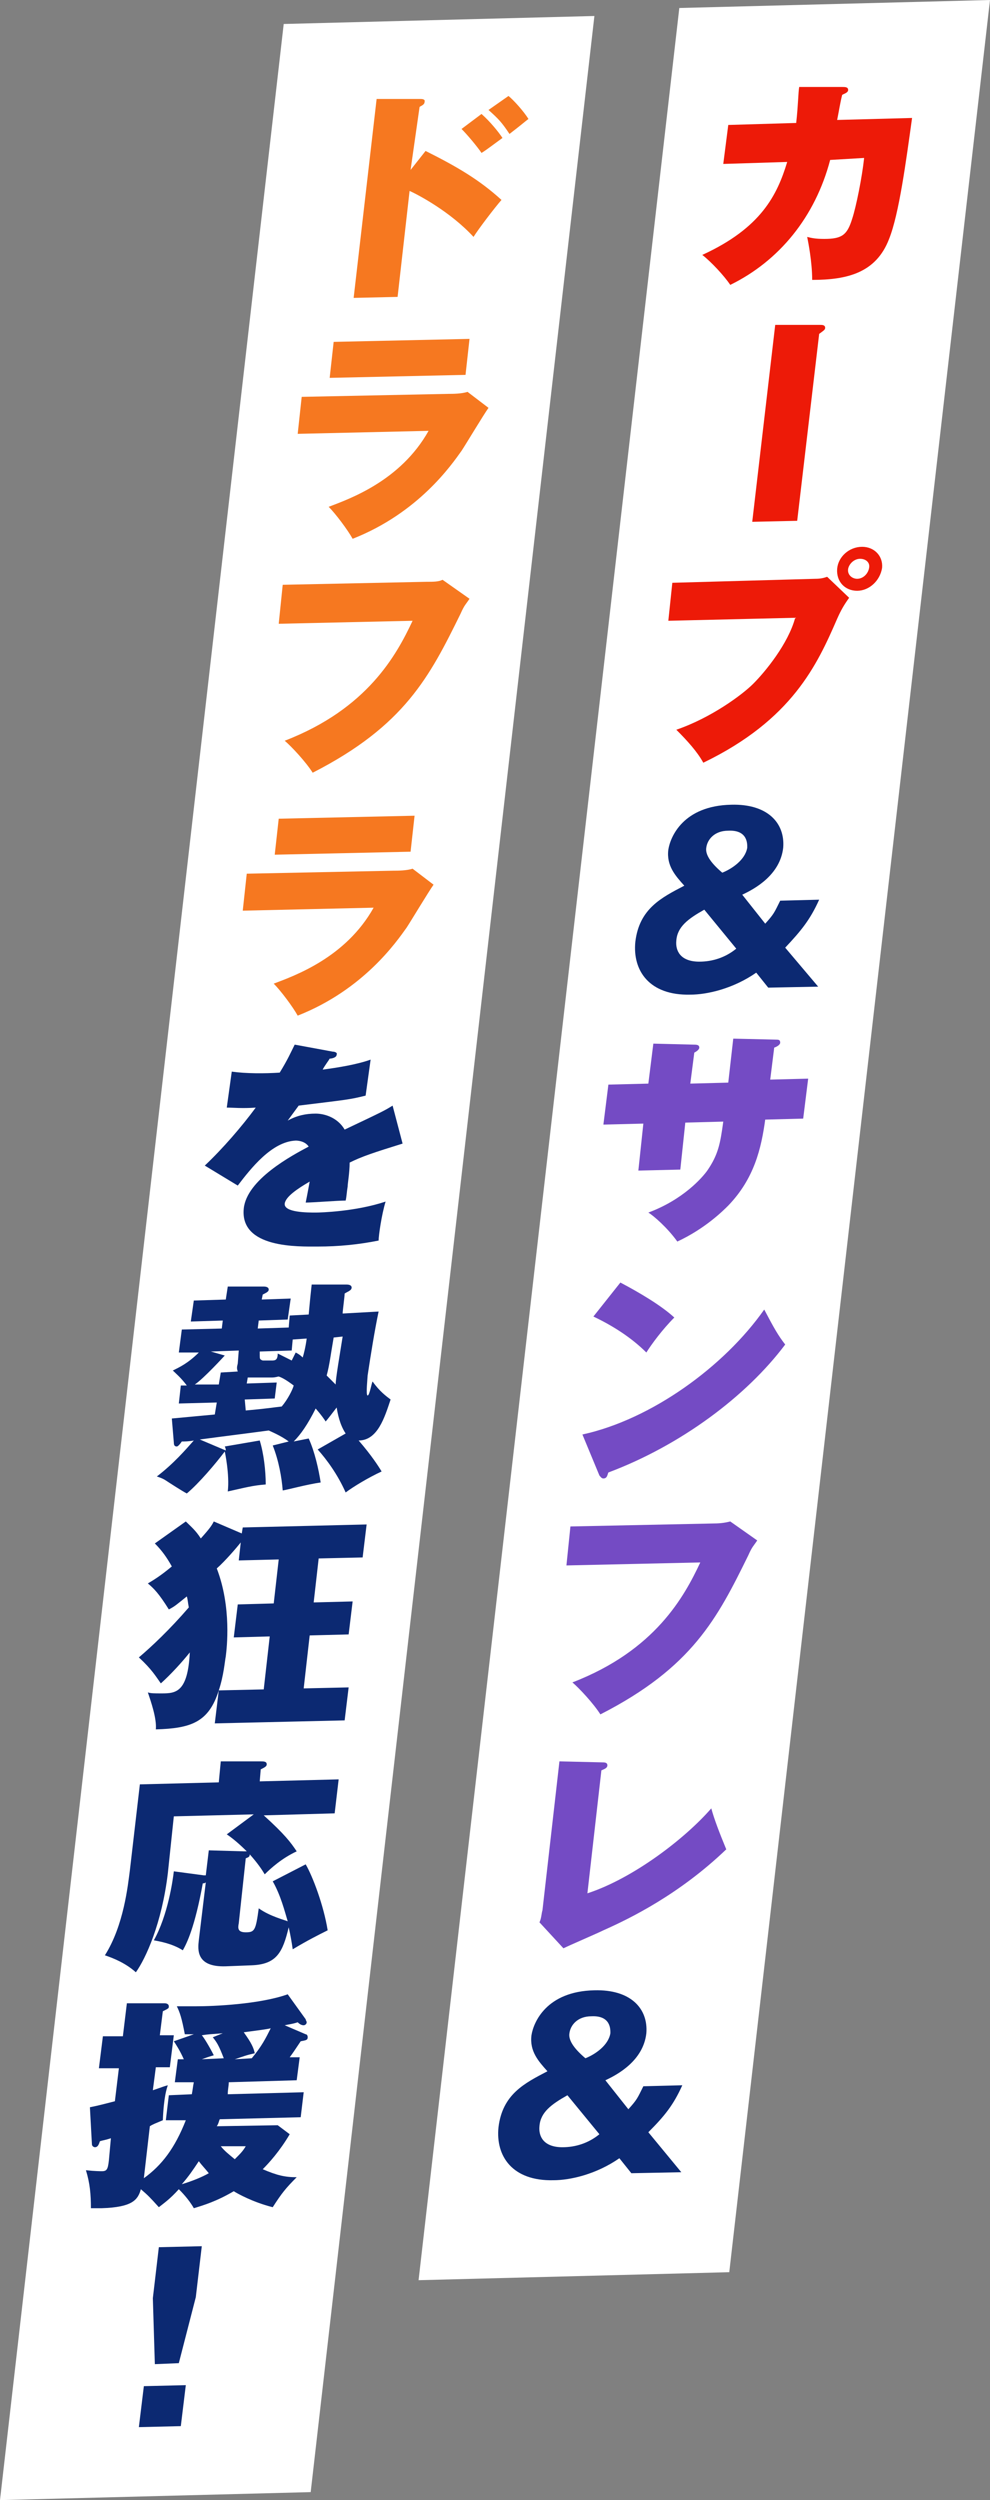
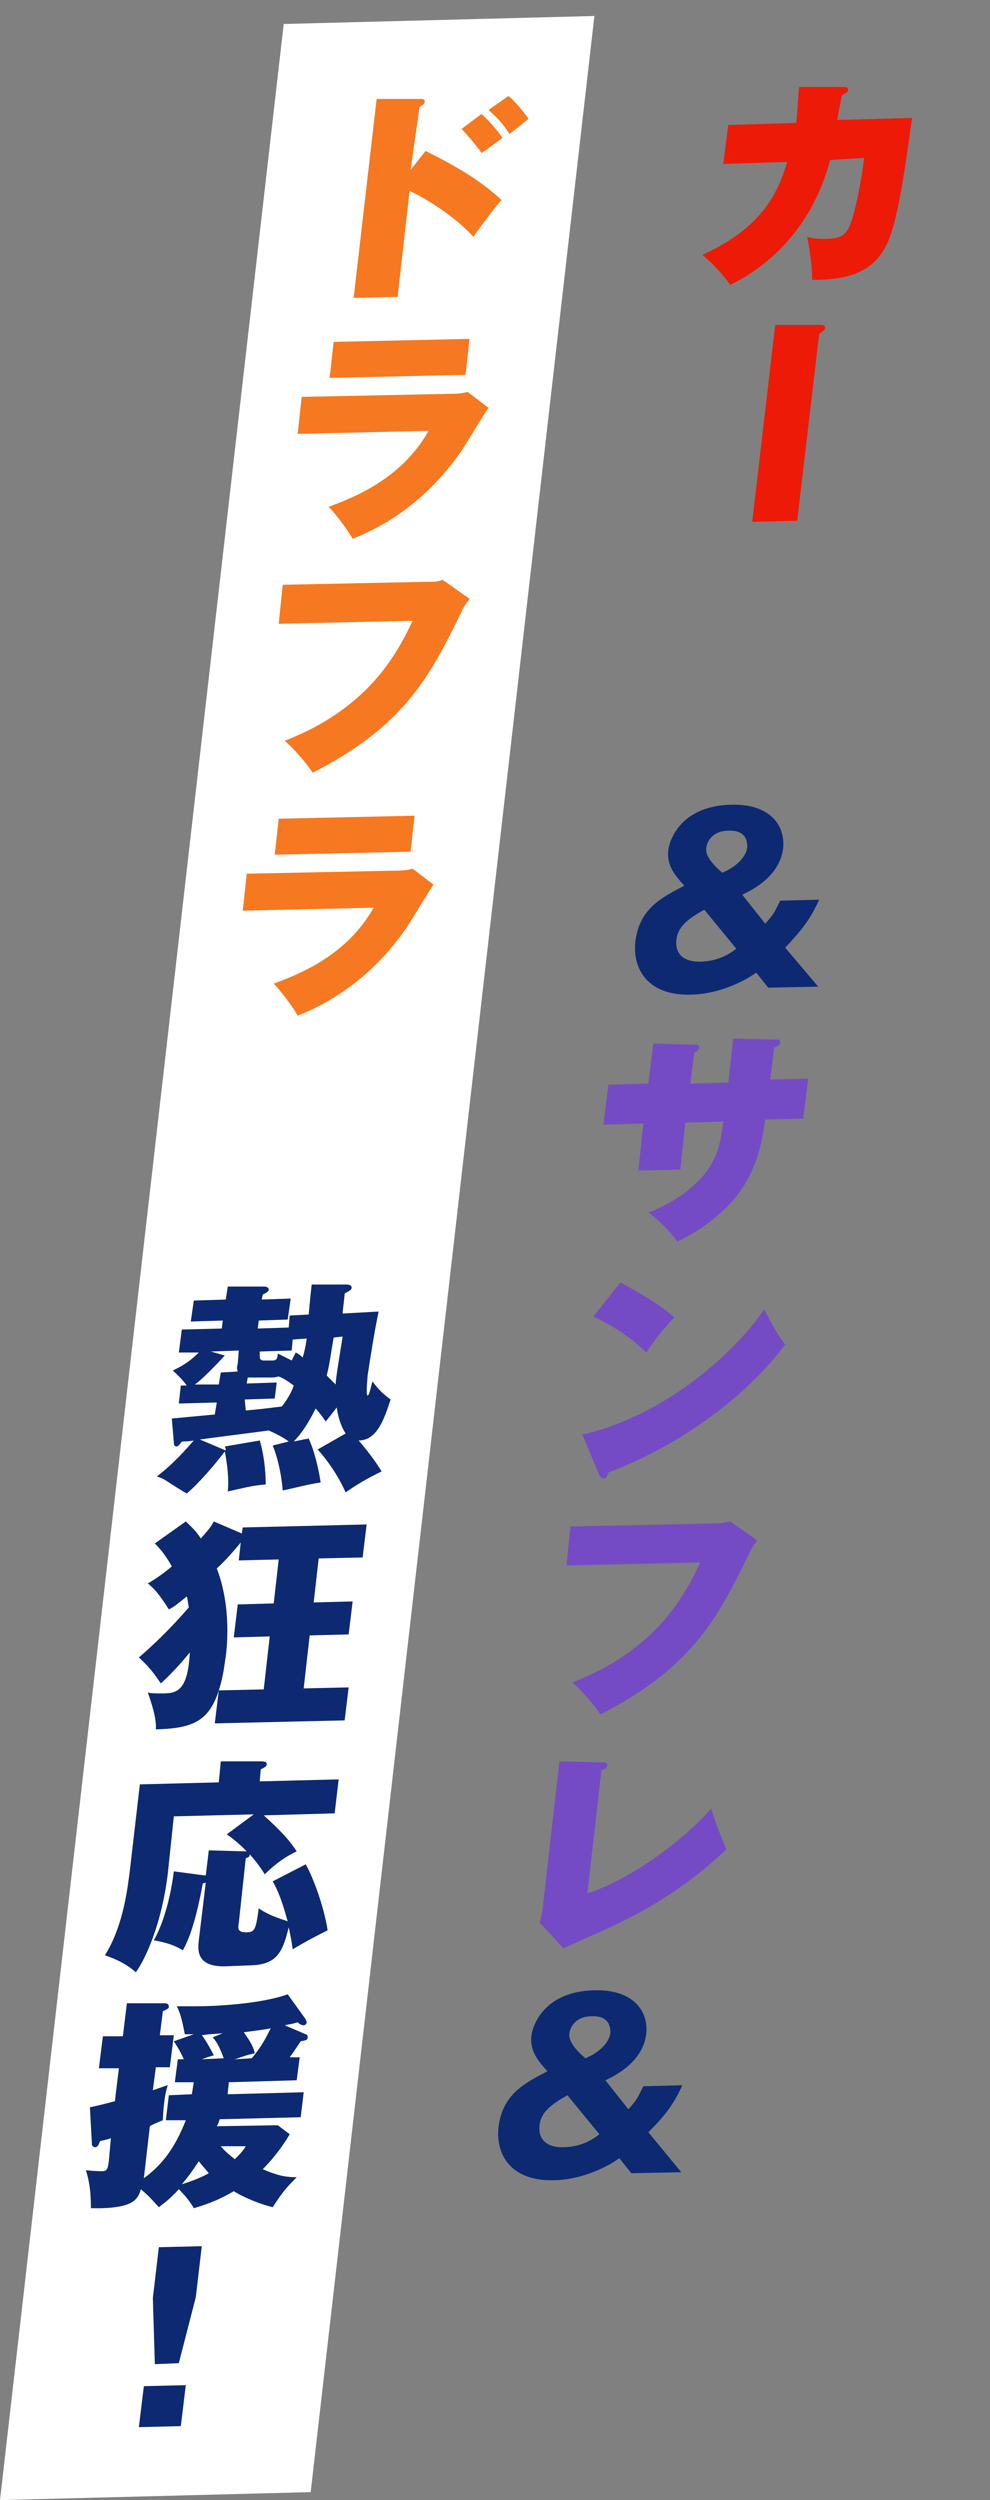
<svg xmlns="http://www.w3.org/2000/svg" version="1.1" id="レイヤー_1" x="0px" y="0px" viewBox="0 0 99.1 250.1" style="enable-background:new 0 0 99.1 250.1;" xml:space="preserve">
  <rect x="0" y="0" width="99.1" height="250.1" fill="#808080" stroke="none" />
  <style type="text/css">
	.st0{fill:#FFFFFF;}
	.st1{fill:#ED1A08;}
	.st2{fill:#0C2972;}
	.st3{fill:#744BC4;}
	.st4{fill:#F67820;}
</style>
  <g>
    <g>
-       <polygon class="st0" points="73,227.3 41.9,228.1 68,0.8 99.1,0   " />
      <g>
        <path class="st1" d="M84.3,8.7c0.3,0,0.6,0,0.6,0.3s-0.5,0.4-0.6,0.5C84.1,10.3,84,11,83.8,12l7.5-0.2c-0.6,4.3-1.3,9.6-2.3,12.1     c-1.3,3.4-4.2,4.1-7.7,4.1c0-1.8-0.4-3.8-0.5-4.3c0.4,0.1,0.8,0.2,1.7,0.2c1.8,0,2.3-0.4,2.8-2c0.4-1.2,1-4.2,1.2-6.1L83.1,16     c-1.5,5.7-5.1,10.1-10,12.5c-0.6-0.9-1.9-2.3-2.8-3c5.9-2.7,7.5-6,8.5-9.3l-6.4,0.2l0.5-3.9l6.8-0.2c0.2-1.8,0.2-3,0.3-3.6     L84.3,8.7z" />
        <path class="st1" d="M82.1,32.5c0.2,0,0.5,0,0.5,0.3c0,0.2-0.2,0.3-0.6,0.6l-2.2,18.7l-4.5,0.1l2.3-19.7L82.1,32.5z" />
-         <path class="st1" d="M81.6,57.9c0.6,0,0.9-0.1,1.2-0.2l2.2,2.1c-0.5,0.7-0.8,1.2-1.2,2.1c-2,4.6-4.5,10.1-13.4,14.4     c-0.6-1.1-1.6-2.2-2.7-3.3c3.5-1.2,6.6-3.5,7.7-4.6c1.2-1.2,3.5-4,4.2-6.6l-12.7,0.3l0.4-3.8L81.6,57.9z M85.8,59.1     c-1.2,0-2.1-0.9-2-2.2c0.1-1.2,1.2-2.2,2.5-2.2c1.2,0,2.1,0.9,2,2.1C88.1,58.1,87,59.1,85.8,59.1z M86.1,55.9     c-0.6,0-1.1,0.5-1.2,1c-0.1,0.6,0.4,1,0.9,1c0.6,0,1.1-0.5,1.2-1.1C87.1,56.3,86.7,55.9,86.1,55.9z" />
        <path class="st2" d="M81.9,98.7l-5,0.1l-1.2-1.5c-2.3,1.6-4.9,2.2-6.6,2.2c-4.1,0.1-5.8-2.4-5.5-5.3c0.4-3.3,2.6-4.4,4.9-5.6     c-0.9-1-1.8-2-1.6-3.6c0.2-1.3,1.5-4.4,6.3-4.5c3.6-0.1,5.4,1.8,5.2,4.3c-0.3,2.7-2.8,4.1-4.1,4.7l2.3,2.9c0.9-1,0.9-1.1,1.5-2.3     L82,90c-0.9,2-1.8,3.1-3.4,4.8L81.9,98.7z M70.5,91c-1.6,0.9-2.7,1.7-2.8,3.1c-0.1,1,0.4,2.1,2.3,2.1c1.3,0,2.6-0.4,3.7-1.3     L70.5,91z M74.8,84.8c0-0.3,0.1-1.8-1.9-1.7c-1.4,0-2.1,0.9-2.2,1.7c-0.1,0.6,0.3,1.4,1.6,2.5C73.3,86.9,74.6,86,74.8,84.8z" />
        <path class="st3" d="M73.4,103.9l4.3,0.1c0.2,0,0.4,0,0.4,0.3c0,0.2-0.3,0.4-0.6,0.5l-0.4,3.2l3.8-0.1l-0.5,4l-3.8,0.1     c-0.4,2.9-1.1,5.9-3.7,8.6c-0.5,0.5-2.3,2.3-5.1,3.6c-1-1.4-2.4-2.6-2.9-2.9c3.5-1.3,5.4-3.5,5.9-4.2c1.1-1.6,1.3-2.7,1.6-4.9     l-3.8,0.1l-0.5,4.7l-4.2,0.1l0.5-4.7l-4,0.1l0.5-4l4-0.1l0.5-4l4,0.1c0.3,0,0.6,0,0.6,0.3c0,0.2-0.3,0.4-0.5,0.5l-0.4,3.1     l3.8-0.1L73.4,103.9z" />
        <path class="st3" d="M58.3,143.5c6.9-1.5,14.2-6.8,18.2-12.5c1,1.9,1.4,2.6,2.1,3.5c-3.9,5.2-10.5,10.1-17.7,12.8     c-0.1,0.2-0.1,0.6-0.5,0.6c-0.2,0-0.3-0.2-0.4-0.3L58.3,143.5z M62.1,128.3c1.9,1,4.1,2.3,5.4,3.5c-1.2,1.2-2.3,2.7-2.8,3.5     c-1.5-1.5-3.4-2.7-5.3-3.6L62.1,128.3z" />
        <path class="st3" d="M71.5,152.4c0.7,0,1.2-0.1,1.6-0.2l2.7,1.9c-0.4,0.6-0.5,0.6-0.9,1.5c-3.1,6.3-5.6,11.2-14.8,15.9     c-0.7-1.1-2.1-2.6-2.8-3.2c8.3-3.2,11.2-8.6,12.8-12l-13.4,0.3l0.4-3.9L71.5,152.4z" />
        <path class="st3" d="M60.3,176.3c0.2,0,0.5,0,0.5,0.3c0,0.3-0.4,0.4-0.6,0.5l-1.4,12.3c4.6-1.5,9.8-5.5,12.4-8.5     c0.3,1.1,0.8,2.4,1.5,4.1c-4.7,4.5-9.6,6.9-12.3,8.1c-0.6,0.3-3.4,1.5-4,1.8l-2.4-2.6c0.2-0.4,0.2-0.9,0.3-1.2l1.7-14.9     L60.3,176.3z" />
        <path class="st2" d="M68.2,217.3l-5,0.1l-1.2-1.5c-2.3,1.6-4.9,2.2-6.6,2.2c-4.1,0.1-5.8-2.4-5.5-5.3c0.4-3.3,2.6-4.4,4.9-5.6     c-0.9-1-1.8-2-1.6-3.6c0.2-1.3,1.5-4.4,6.3-4.5c3.6-0.1,5.4,1.8,5.2,4.3c-0.3,2.7-2.8,4.1-4.1,4.7l2.3,2.9c0.9-1,0.9-1.1,1.5-2.3     l3.9-0.1c-0.9,2-1.8,3.1-3.4,4.7L68.2,217.3z M56.8,209.6c-1.6,0.9-2.7,1.7-2.8,3.1c-0.1,1,0.4,2.1,2.3,2.1     c1.3,0,2.6-0.4,3.7-1.3L56.8,209.6z M61.1,203.4c0-0.3,0.1-1.8-1.9-1.7c-1.4,0-2.1,0.9-2.2,1.7c-0.1,0.6,0.3,1.4,1.6,2.5     C59.6,205.5,60.9,204.6,61.1,203.4z" />
      </g>
    </g>
    <g>
      <polygon class="st0" points="31.1,249.3 0,250.1 28.4,2.4 59.5,1.6   " />
      <g>
        <path class="st4" d="M42.6,15.1c3.2,1.6,5.4,2.9,7.6,4.9c-0.7,0.8-2.3,2.9-2.8,3.7c-2.3-2.5-5.5-4.2-6.4-4.6l-1.2,10.6l-4.4,0.1     l2.3-19.9l4.4,0c0.1,0,0.5,0,0.4,0.3c0,0.3-0.4,0.4-0.5,0.5L41.1,17L42.6,15.1z M48.2,11.4c0.9,0.8,1.7,1.8,2.1,2.4     c-0.7,0.5-1.6,1.2-2.1,1.5c-0.4-0.6-1.4-1.8-2-2.4L48.2,11.4z M50.9,9.6c0.5,0.4,1.5,1.5,2,2.3c-0.4,0.3-0.6,0.5-1.9,1.5     c-0.8-1.2-1.1-1.5-2.1-2.4L50.9,9.6z" />
        <path class="st4" d="M44.9,39.4c0.4,0,1.3,0,1.9-0.2l2.1,1.6c-0.5,0.7-2.3,3.7-2.7,4.3c-1,1.4-4.3,6.2-10.9,8.8     c-0.5-0.9-1.7-2.5-2.4-3.2c2.1-0.8,7.2-2.6,10-7.6l-13.1,0.3l0.4-3.7L44.9,39.4z M47,33.9l-0.4,3.6L33,37.8l0.4-3.6L47,33.9z" />
        <path class="st4" d="M42.7,58.2c0.7,0,1.2,0,1.6-0.2l2.7,1.9c-0.4,0.6-0.5,0.6-0.9,1.5c-3.1,6.3-5.6,11.2-14.8,15.9     c-0.7-1.1-2.1-2.6-2.8-3.2c8.3-3.2,11.2-8.6,12.8-12l-13.4,0.3l0.4-3.9L42.7,58.2z" />
        <path class="st4" d="M39.4,87.1c0.4,0,1.3,0,1.9-0.2l2.1,1.6c-0.5,0.7-2.3,3.7-2.7,4.3c-1,1.4-4.3,6.2-10.9,8.8     c-0.5-0.9-1.7-2.5-2.4-3.2c2.1-0.8,7.2-2.6,10-7.6l-13.1,0.3l0.4-3.7L39.4,87.1z M41.5,81.6l-0.4,3.6l-13.6,0.3l0.4-3.6     L41.5,81.6z" />
-         <path class="st2" d="M33.3,105.2c0.2,0,0.5,0.1,0.4,0.3c0,0.3-0.5,0.4-0.7,0.4c-0.1,0.2-0.5,0.7-0.7,1.1c1.5-0.2,3.4-0.5,4.8-1     l-0.5,3.6c-1.6,0.4-1.8,0.4-6.7,1l-1.1,1.5c0.9-0.5,1.8-0.7,2.8-0.7c0.9,0,2.2,0.4,2.9,1.6c3.8-1.8,4-1.9,4.8-2.4l1,3.8     c-2.9,0.9-4.1,1.3-5.3,1.9c0,1-0.2,2.1-0.2,2.4c-0.1,0.6-0.1,1-0.2,1.4c-0.8,0-3.3,0.2-4,0.2c0.1-0.5,0.2-1,0.4-2.1     c-1.2,0.7-2.4,1.5-2.5,2.2c-0.1,0.9,2.3,0.9,3.1,0.9c0.5,0,4-0.1,7-1.1c-0.4,1.3-0.7,3.4-0.7,3.9c-2,0.4-4,0.6-6.1,0.6     c-1.9,0-7.8,0.2-7.4-3.8c0.3-2.9,4.8-5.3,6.5-6.2c-0.4-0.6-1.2-0.6-1.3-0.6c-2.4,0.1-4.5,2.8-5.8,4.5l-3.3-2     c1.8-1.7,3.7-3.9,5.1-5.8c-1.4,0.1-2.2,0-2.9,0l0.5-3.6c1.4,0.2,3.3,0.2,4.8,0.1c0.8-1.3,1.1-2,1.5-2.8L33.3,105.2z" />
        <path class="st2" d="M34.7,128.5c0.3,0,0.5,0.1,0.5,0.3c0,0.3-0.4,0.4-0.7,0.6c0,0.3-0.2,1.7-0.2,2l3.6-0.2     c-0.4,1.9-0.8,4.4-1.1,6.4c0,0.2-0.2,2,0,2c0.2,0,0.4-1.3,0.5-1.4c0.7,1,1.4,1.5,1.8,1.8c-0.6,1.8-1.3,4.1-3.2,4.1     c1.3,1.5,2,2.6,2.3,3.1c-1.3,0.6-2.8,1.5-3.6,2.1c-0.8-1.8-1.9-3.3-2.8-4.3l2.8-1.6c-0.6-0.9-0.8-2-0.9-2.6     c-0.3,0.4-1,1.3-1.1,1.4c-0.2-0.3-0.4-0.6-1-1.3c-0.8,1.6-1.5,2.6-2.2,3.3l1.5-0.3c0.6,1.3,1,3.1,1.2,4.4     c-1.4,0.2-3.2,0.7-3.8,0.8c-0.1-1.3-0.4-3-1-4.5l1.6-0.4c-0.8-0.6-1.8-1-2-1.1c-3,0.4-3.9,0.5-6.9,0.9l2.6,1.1     c0-0.1,0-0.2-0.1-0.4l3.5-0.6c0.4,1.3,0.6,3,0.6,4.4c-1.3,0.1-2,0.3-3.8,0.7c0.2-1.7-0.3-4-0.3-4c-0.9,1.2-2.6,3.2-3.8,4.2     c-0.4-0.2-1.8-1.1-2.1-1.3c-0.3-0.2-0.6-0.3-0.9-0.4c1.7-1.3,2.9-2.7,3.7-3.6c-0.5,0.1-0.9,0.1-1.2,0.1c-0.2,0.3-0.4,0.5-0.5,0.5     c-0.2,0-0.3-0.1-0.3-0.4l-0.2-2.4l4.3-0.4l0.2-1.2l-3.8,0.1l0.2-1.8l0.6,0c-0.6-0.8-1.1-1.2-1.4-1.5c0.6-0.3,1.5-0.7,2.6-1.8     l-2,0l0.3-2.3l4-0.1l0.1-0.8l-3.2,0.1l0.3-2.1l3.2-0.1l0.2-1.3l3.6,0c0.3,0,0.5,0.1,0.5,0.3c0,0.2-0.2,0.3-0.6,0.5l-0.1,0.5     l2.9-0.1l-0.3,2.1l-2.9,0.1l-0.1,0.8l3.1-0.1l0.1-1.2l1.9-0.1c0.1-1,0.1-1.2,0.3-3L34.7,128.5z M21.9,138.5l0.2-1.2l1.7-0.1     c-0.1-0.3-0.1-0.4,0-0.8l0.1-1.3l-2.8,0.1l1.4,0.4c0,0-2.1,2.3-3,2.9L21.9,138.5z M24.6,141.1c2.2-0.2,2.7-0.3,3.6-0.4     c0.6-0.7,1.1-1.7,1.2-2.1c-0.8-0.6-1.2-0.8-1.5-0.9c-0.1,0-0.3,0.1-0.7,0.1l-1.9,0l-0.5,0l-0.1,0.6l3-0.1l-0.2,1.6l-3,0.1     L24.6,141.1z M29.6,135.3c0.4,0.2,0.6,0.4,0.7,0.5c0.1-0.3,0.3-1.1,0.4-1.9l-1.4,0.1l-0.1,1.1l-3.2,0.1l0,0.4     c0,0.3,0,0.4,0.3,0.5c0.3,0,0.5,0,0.9,0c0.3,0,0.6,0,0.6-0.7c0.4,0.2,0.8,0.4,1.4,0.7L29.6,135.3z M33.4,133.8     c-0.3,1.7-0.4,2.7-0.7,3.8c0.4,0.4,0.7,0.7,0.9,0.9c0-0.6,0.4-2.9,0.7-4.8L33.4,133.8z" />
        <path class="st2" d="M34.9,168.8l-0.4,3.3l-13,0.3l0.4-3.3c-1,3.2-2.8,3.8-6.3,3.9c0.1-1.1-0.5-2.8-0.8-3.7     c0.3,0.1,0.6,0.1,1.4,0.1c1.4,0,2.6-0.1,2.8-4.1c-0.8,1-1.9,2.2-2.9,3.1c-0.5-0.7-0.9-1.4-2.2-2.6c1.3-1.1,3.1-2.8,5-5     c-0.1-0.5-0.1-0.8-0.2-1.1c-1,0.8-1.2,1-1.8,1.3c-1-1.6-1.5-2.1-2.1-2.6c0.5-0.3,1.2-0.7,2.4-1.7c-0.5-0.9-1-1.6-1.7-2.3l3.1-2.2     c0.5,0.5,1,0.9,1.5,1.7c0.9-1,1.1-1.3,1.3-1.7l2.8,1.2l0.1-0.6l12.4-0.3l-0.4,3.3l-4.4,0.1l-0.5,4.4l3.9-0.1l-0.4,3.3l-3.9,0.1     l-0.6,5.3L34.9,168.8z M26.4,169l0.6-5.3l-3.6,0.1l0.4-3.3l3.6-0.1l0.5-4.4l-4,0.1l0.2-1.8c-0.4,0.5-1.5,1.8-2.4,2.6     c1.5,3.9,1,8,0.9,8.8c-0.1,0.5-0.2,1.9-0.7,3.4L26.4,169z" />
        <path class="st2" d="M30.6,186.5c0.7,1.2,1.8,4.1,2.2,6.6c-1,0.5-2,1-3.5,1.9c-0.1-0.7-0.2-1.3-0.4-2.2c-0.6,2.5-1.2,3.7-3.7,3.8     l-2.6,0.1c-3,0.1-2.8-1.7-2.7-2.6l0.7-5.8c-0.1,0.1-0.2,0.1-0.3,0.1c-0.8,4.4-1.6,6-2,6.7c-1.1-0.7-2.4-0.9-2.9-1     c1.4-2.5,1.9-6,2-6.9l3,0.4c0.1,0,0.1,0,0.2,0l0.3-2.5l3.5,0.1c0.2,0,0.2,0,0.3,0c-0.2-0.2-1.1-1.1-2-1.7l2.7-2l-8,0.2l-0.6,5.7     c-0.6,5-2.2,8.5-3.2,9.9c-1-0.9-2.2-1.4-3.1-1.7c1.9-3,2.3-7,2.5-8.5l1-8.6l7.9-0.2l0.2-2.1l4,0c0.3,0,0.6,0,0.6,0.3     c0,0.2-0.2,0.3-0.6,0.5l-0.1,1.2l7.9-0.2l-0.4,3.4l-7.1,0.2c2.1,1.9,2.7,2.7,3.3,3.6c-1.5,0.7-2.6,1.7-3.2,2.3     c-0.3-0.5-0.7-1.1-1.5-2c0,0.3-0.2,0.3-0.4,0.4l-0.7,6.5c-0.1,0.5-0.1,0.9,0.7,0.9c0.9,0,1-0.2,1.3-2.4c1.1,0.8,2.7,1.2,2.9,1.3     c-0.3-1-0.7-2.6-1.5-4L30.6,186.5z" />
        <path class="st2" d="M16.6,212.1l0.3-2.5l2.3-0.1c0.1-0.5,0.1-0.7,0.2-1.2l-1.9,0l0.3-2.3l0.6,0c-0.4-0.9-0.8-1.5-1-1.8l2-0.7     c-0.5,0-0.6,0-0.9,0c-0.3-1.6-0.5-2.2-0.8-2.8c0.6,0,0.9,0,1.9,0c1.8,0,6.4-0.2,9.2-1.2l1.8,2.5c0,0.1,0.1,0.2,0.1,0.3     c0,0.2-0.2,0.3-0.3,0.3c-0.2,0-0.4-0.1-0.6-0.3c-0.6,0.2-0.9,0.2-1.3,0.3l2.1,0.9c0.1,0,0.2,0.1,0.2,0.3c0,0.3-0.2,0.3-0.7,0.4     c-0.6,0.9-0.8,1.2-1.1,1.6l1,0l-0.3,2.3l-6.8,0.2c0,0.4-0.1,0.7-0.1,1.2l7.6-0.2l-0.3,2.5l-8.1,0.2c-0.1,0.2-0.1,0.4-0.3,0.7     l6.1-0.1l1.2,0.9c-1,1.7-2.1,2.9-2.7,3.5c1.4,0.6,2.2,0.8,3.4,0.8c-1.1,1.1-1.5,1.6-2.4,3c-2-0.5-3.6-1.4-3.9-1.6     c-1.7,1-3,1.4-4,1.7c-0.5-0.9-1.3-1.7-1.5-1.9c-0.9,1-1.5,1.4-2,1.8c-0.9-1-1.1-1.2-1.8-1.8c-0.3,1.1-0.9,1.8-3.9,1.9     c-0.5,0-0.7,0-1.1,0c0-1.4-0.1-2.5-0.5-3.8c0.9,0.1,1.5,0.1,1.6,0.1c0.5,0,0.6-0.2,0.7-1.1l0.2-2.2c-0.6,0.2-0.8,0.2-1.1,0.3     c-0.1,0.3-0.2,0.6-0.5,0.6c-0.1,0-0.3-0.1-0.3-0.3L9,210.8c1-0.2,1.3-0.3,2.5-0.6l0.4-3.3l-2,0l0.4-3.2l2,0l0.4-3.3l3.8,0     c0.2,0,0.4,0.1,0.4,0.3c0,0.2,0,0.2-0.6,0.5l-0.3,2.4l1.4,0l-0.4,3.2l-1.4,0l-0.3,2.3c0.9-0.3,1.1-0.4,1.5-0.5     c-0.1,0.3-0.4,1.1-0.5,3.5c-0.7,0.3-1,0.4-1.3,0.6l-0.6,5.2c1.8-1.3,3.1-3,4.2-5.8L16.6,212.1z M18.2,218.5c1-0.3,2-0.7,2.7-1.1     c-0.4-0.5-0.7-0.8-1-1.2C19.3,217.1,18.9,217.7,18.2,218.5z M22.3,203.4c-1.3,0.1-1.5,0.1-2.1,0.2c0.2,0.2,0.8,1.2,1.2,2     c-0.7,0.2-0.9,0.3-1.2,0.4l2.2-0.1c-0.5-1.3-0.7-1.6-1.1-2.1L22.3,203.4z M22.1,214.7c0.4,0.5,0.8,0.8,1.4,1.3     c0.6-0.6,0.8-0.8,1.1-1.3L22.1,214.7z M25.2,205.9c1-1.2,1.4-2,1.9-3c-0.4,0.1-1.2,0.2-2.7,0.4c0.8,1.1,1,1.6,1.1,2.1     c-0.9,0.2-1.1,0.3-2,0.6L25.2,205.9z" />
        <path class="st2" d="M14.4,238.7l4.2-0.1l-0.5,4.1l-4.2,0.1L14.4,238.7z M20.2,224.7l-0.6,5.1l-1.7,6.6l-2.4,0.1l-0.2-6.6     l0.6-5.1L20.2,224.7z" />
      </g>
    </g>
  </g>
</svg>